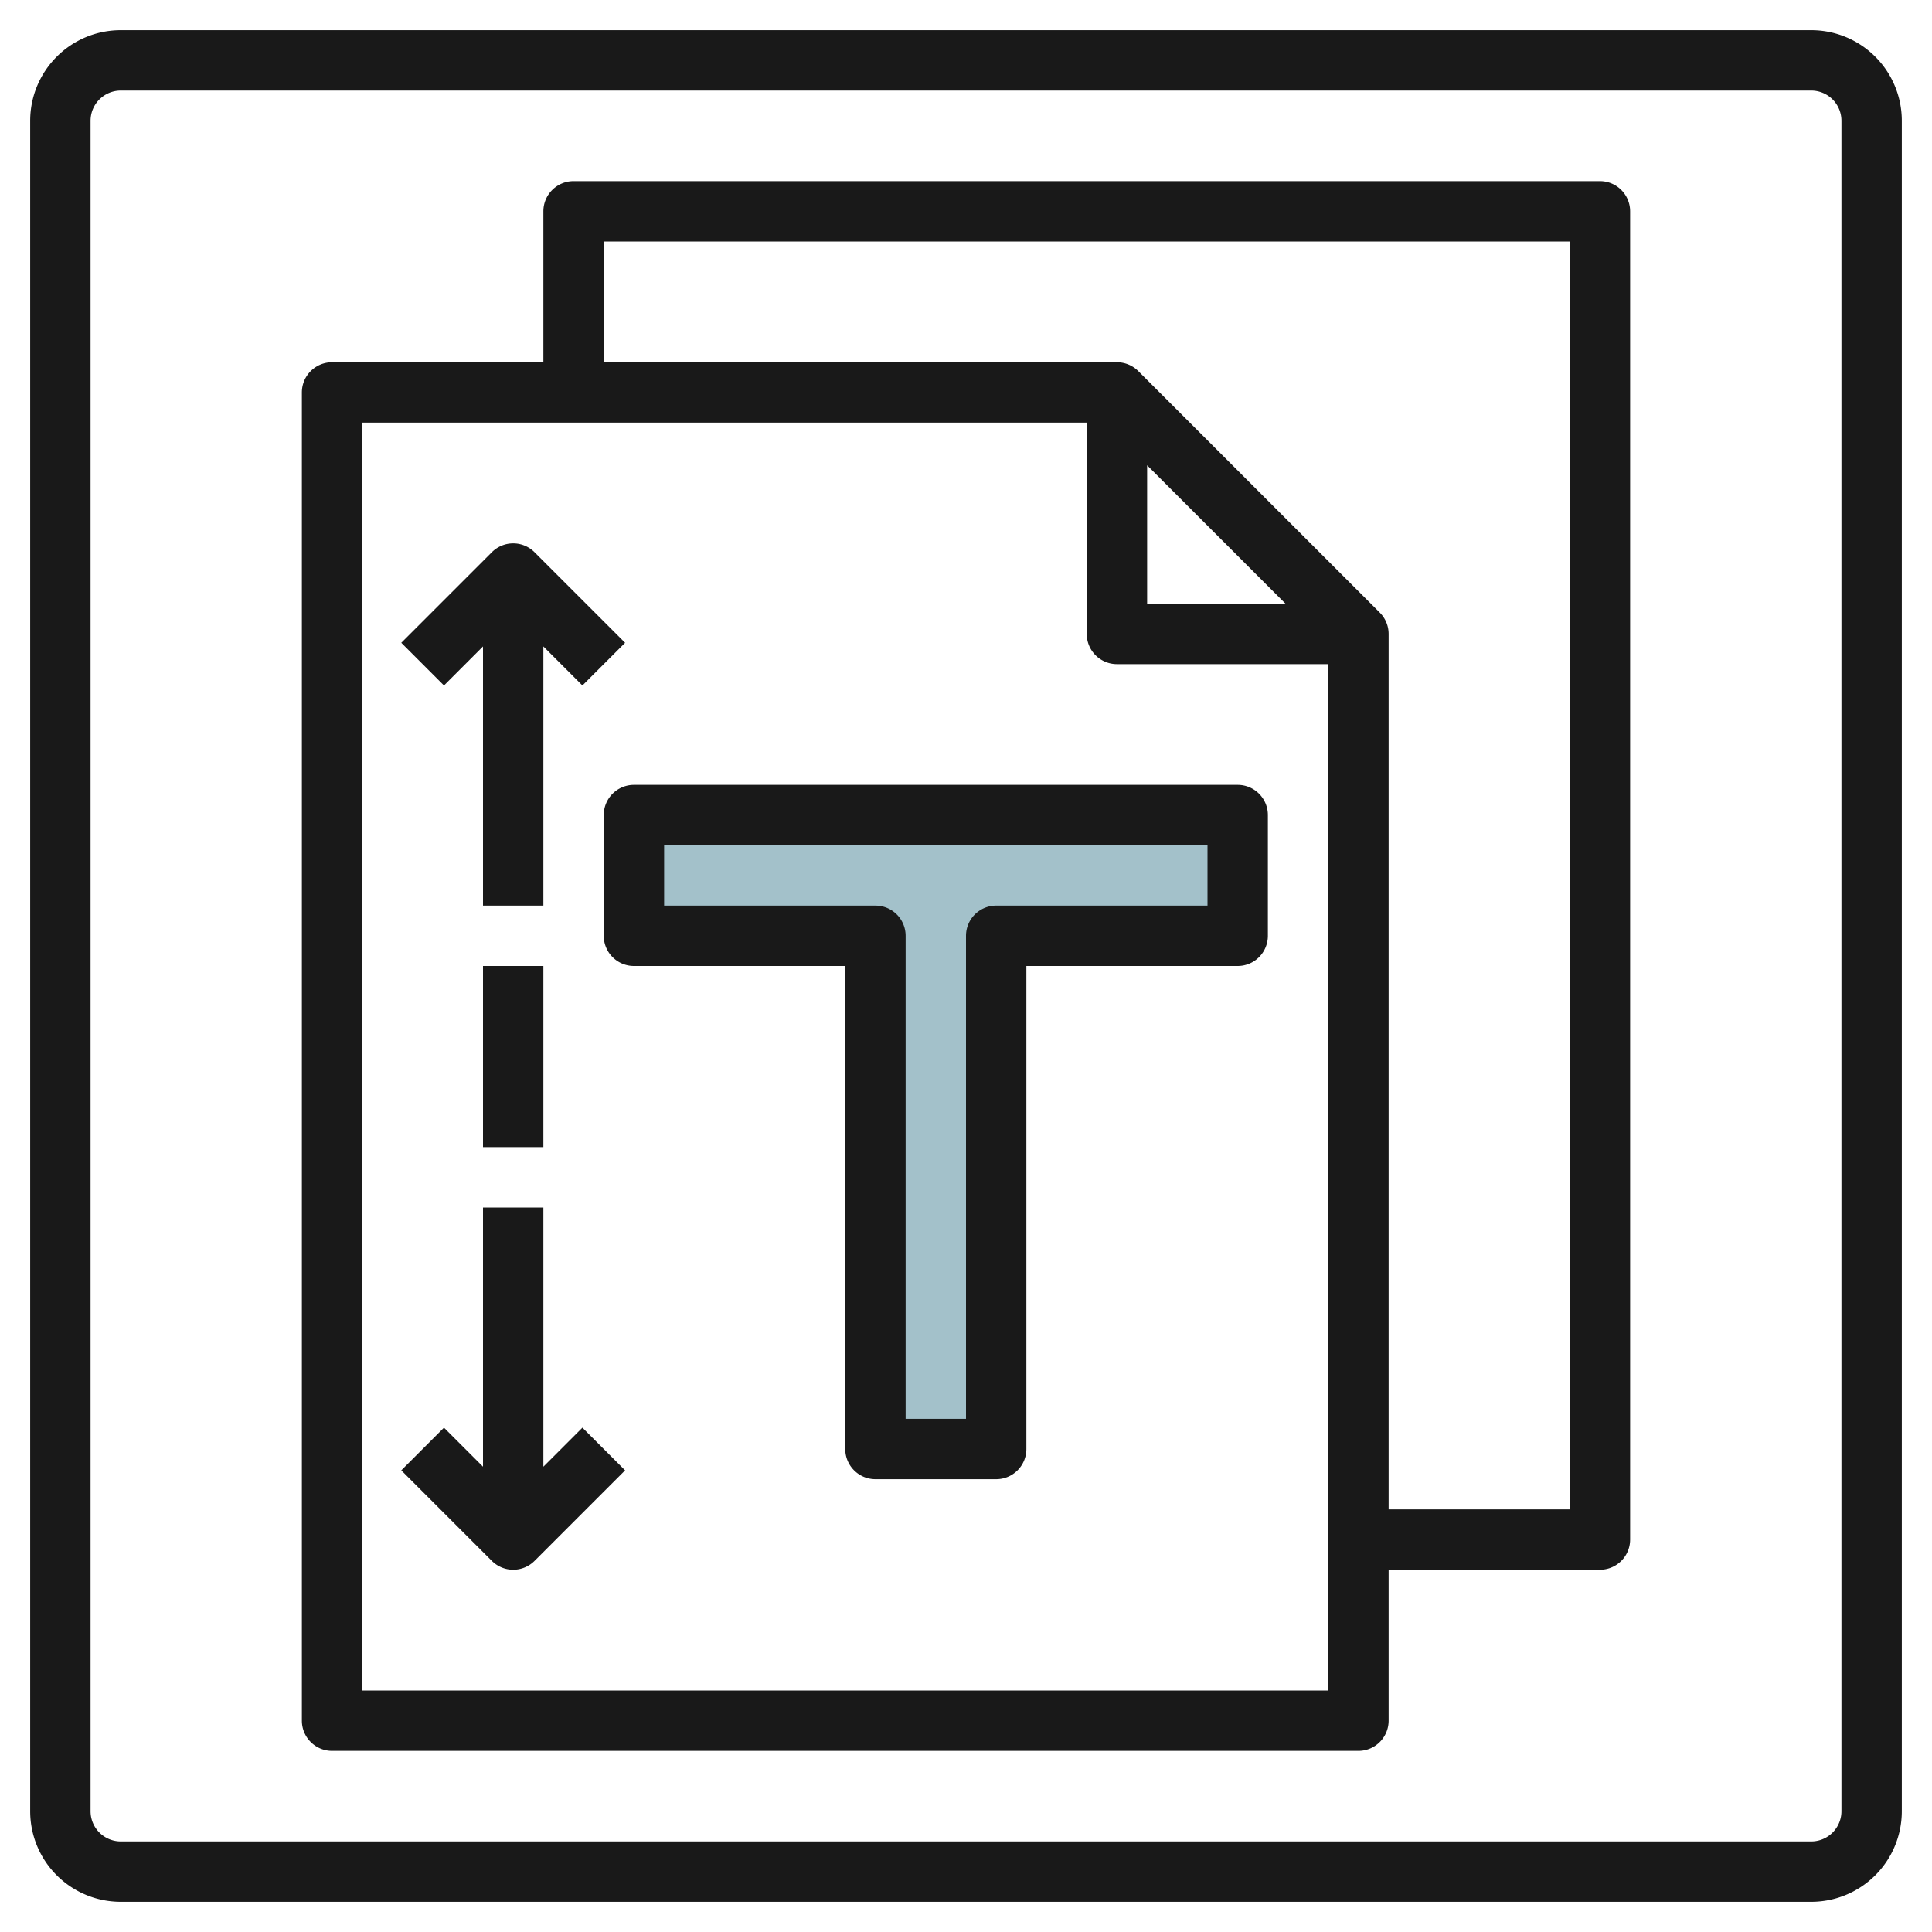
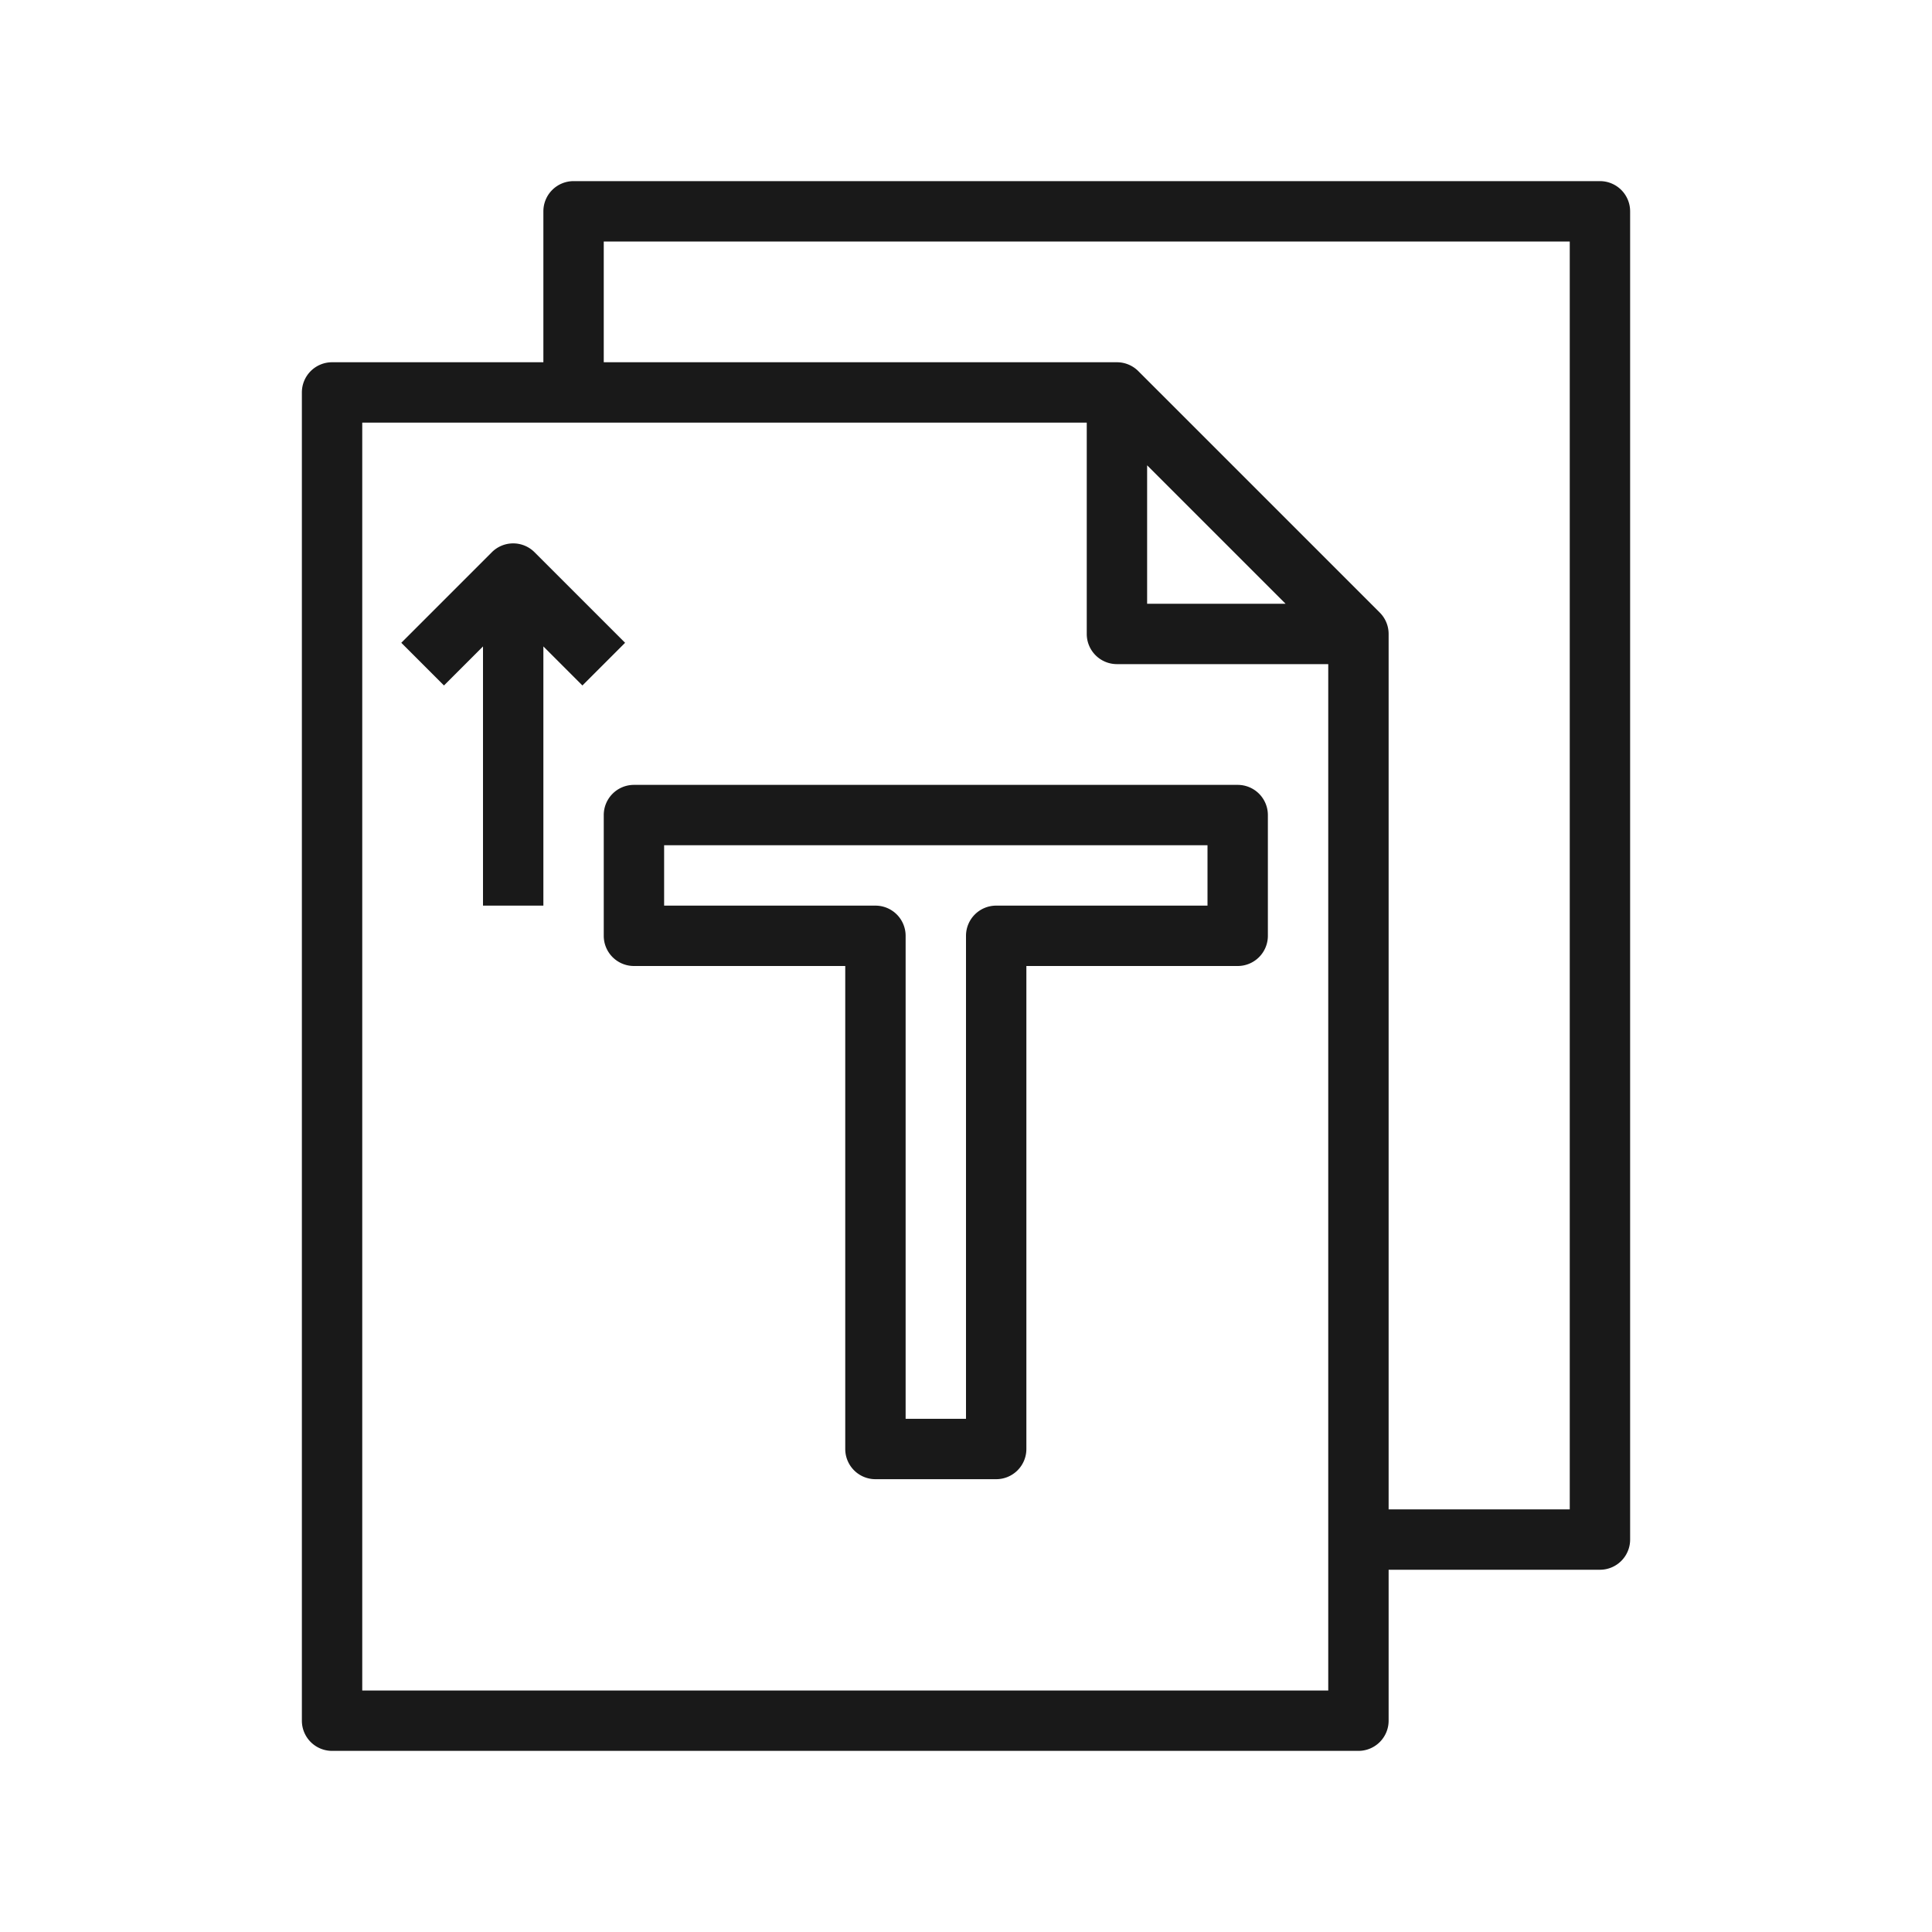
<svg xmlns="http://www.w3.org/2000/svg" id="Layer_3" height="512" viewBox="0 0 64 64" width="512" data-name="Layer 3">
-   <path d="m21 27h20v4h-8v17h-4v-17h-8z" fill="#a3c1ca" />
  <g fill="#191919">
    <path d="m53 6h-34a1 1 0 0 0 -1 1v5h-7a1 1 0 0 0 -1 1v44a1 1 0 0 0 1 1h34a1 1 0 0 0 1-1v-5h7a1 1 0 0 0 1-1v-44a1 1 0 0 0 -1-1zm-41 50v-42h24v7a1 1 0 0 0 1 1h7v34zm26-40.586 4.586 4.586h-4.586zm14 34.586h-6v-29a1 1 0 0 0 -.293-.707l-8-8a1 1 0 0 0 -.707-.293h-17v-4h32z" />
-     <path d="m60 1h-56a3 3 0 0 0 -3 3v56a3 3 0 0 0 3 3h56a3 3 0 0 0 3-3v-56a3 3 0 0 0 -3-3zm1 59a1 1 0 0 1 -1 1h-56a1 1 0 0 1 -1-1v-56a1 1 0 0 1 1-1h56a1 1 0 0 1 1 1z" />
    <path d="m16 21.414v8.586h2v-8.586l1.293 1.293 1.414-1.414-3-3a1 1 0 0 0 -1.414 0l-3 3 1.414 1.414z" />
-     <path d="m18 48.586v-8.586h-2v8.586l-1.293-1.293-1.414 1.414 3 3a1 1 0 0 0 1.414 0l3-3-1.414-1.414z" />
-     <path d="m16 32h2v6h-2z" />
    <path d="m41 26h-20a1 1 0 0 0 -1 1v4a1 1 0 0 0 1 1h7v16a1 1 0 0 0 1 1h4a1 1 0 0 0 1-1v-16h7a1 1 0 0 0 1-1v-4a1 1 0 0 0 -1-1zm-1 4h-7a1 1 0 0 0 -1 1v16h-2v-16a1 1 0 0 0 -1-1h-7v-2h18z" />
  </g>
</svg>